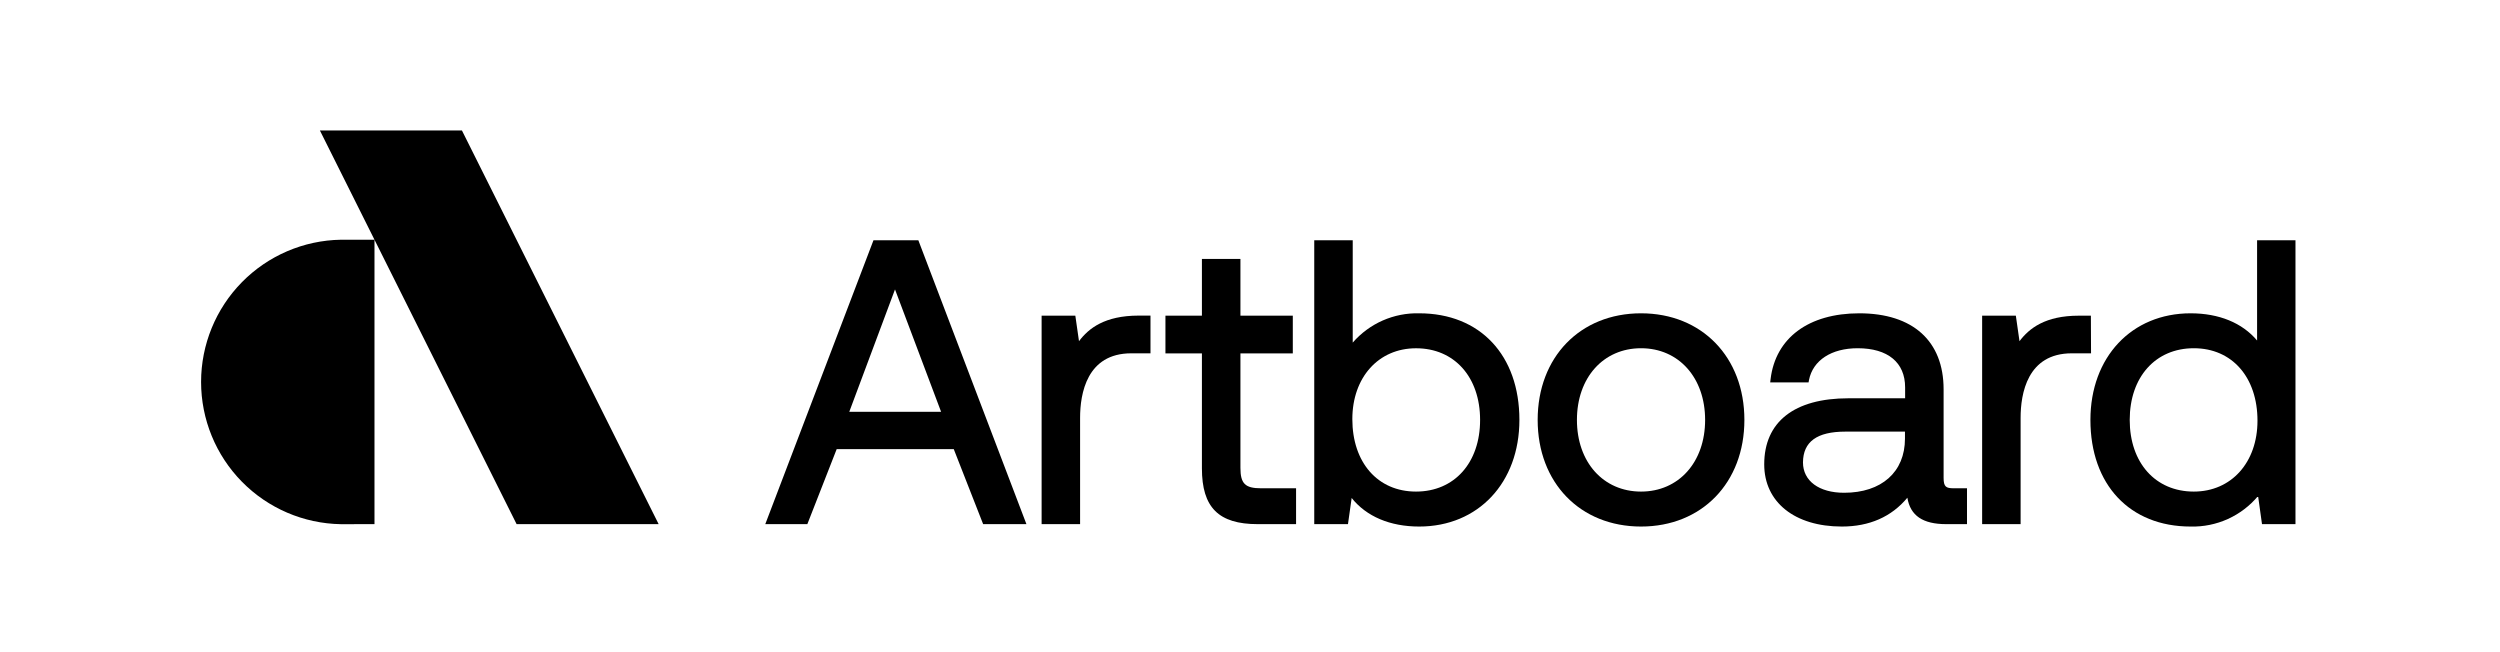
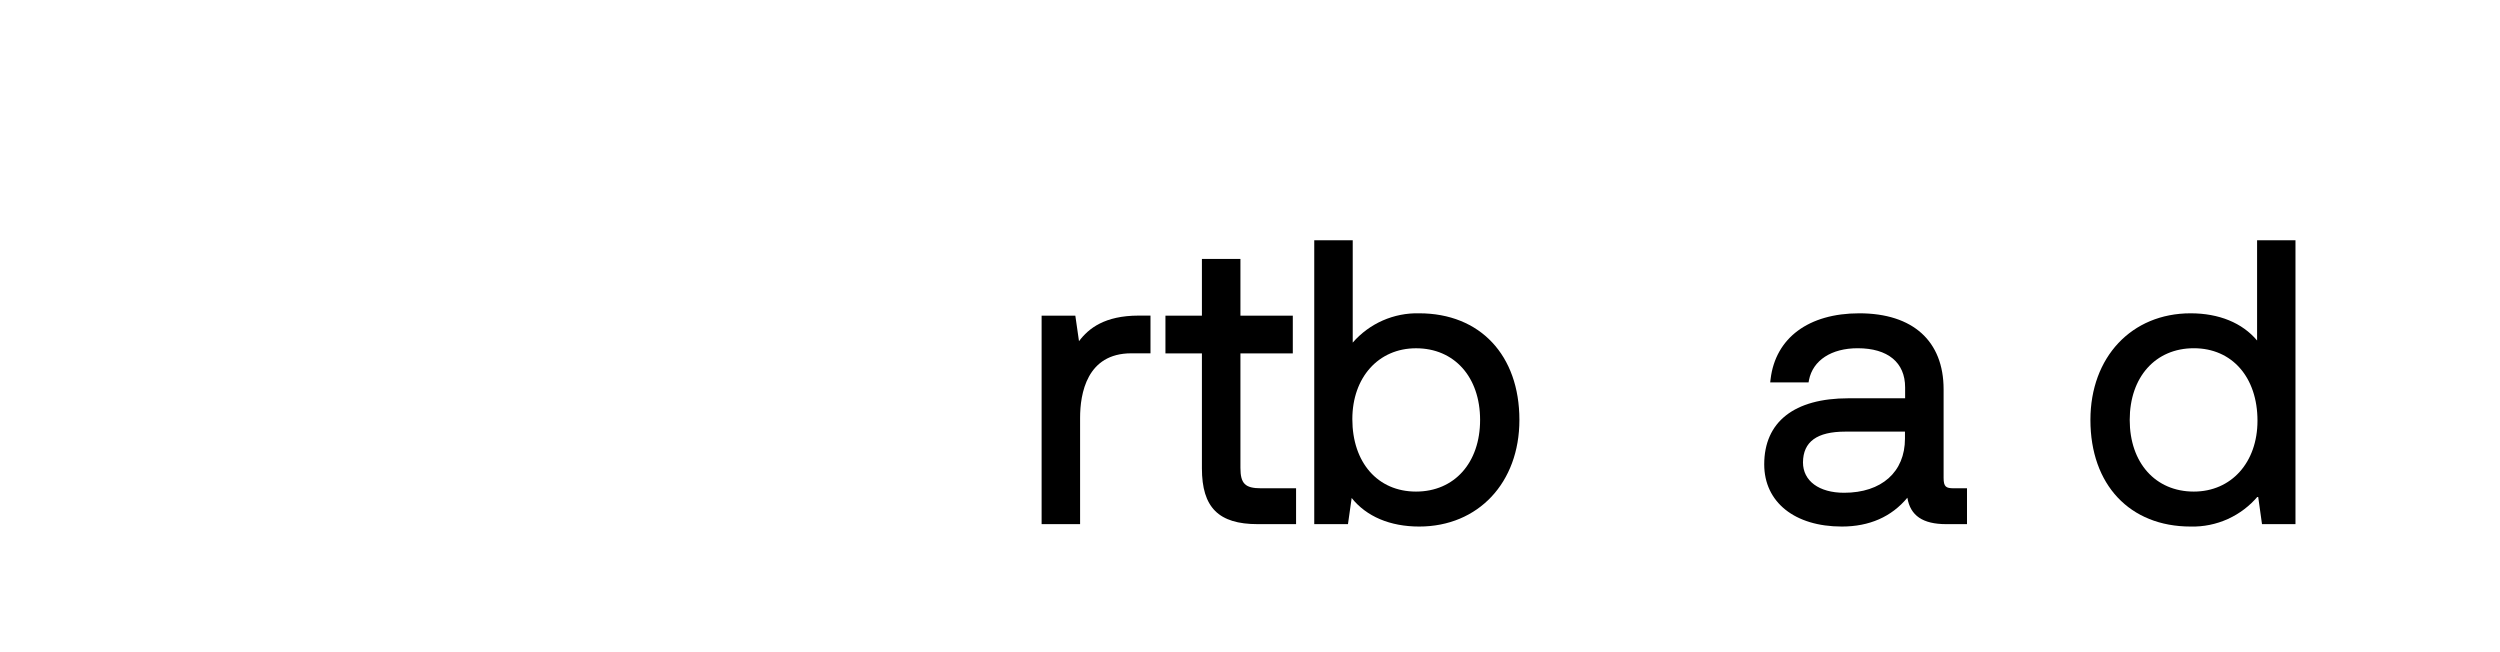
<svg xmlns="http://www.w3.org/2000/svg" width="460" height="120" viewBox="0 0 460 120" fill="none">
-   <path d="M160.721 44.204L140.811 96.442H148.551L153.952 82.635H175.49L180.898 96.442H188.862L168.974 44.204H160.721ZM173.159 75.767H156.268L164.681 53.252L173.159 75.767Z" fill="black" />
  <path d="M198.535 62.779L197.861 58.084H191.657V96.442H198.737V76.883C198.737 72.449 199.961 65.01 208.149 65.01H211.69V58.07H209.467C203.291 58.084 200.323 60.395 198.535 62.779Z" fill="black" />
  <path d="M228.24 86.105V65.024H237.876V58.084H228.24V47.638H221.152V58.084H214.441V65.024H221.152V86.177C221.152 93.378 224.222 96.442 231.411 96.442H238.477V89.843H232.012C229.116 89.843 228.24 88.988 228.24 86.105Z" fill="black" />
  <path d="M261.13 57.649C258.821 57.591 256.528 58.044 254.414 58.975C252.3 59.907 250.418 61.294 248.902 63.039V44.204H241.822V96.442H248.026L248.707 91.632C251.415 95.03 255.773 96.884 261.13 96.884C271.99 96.884 279.57 88.814 279.57 77.267C279.57 65.35 272.33 57.649 261.13 57.649ZM272.338 77.267C272.338 85.156 267.603 90.451 260.544 90.451C253.485 90.451 248.83 85.091 248.83 77.122C248.83 69.443 253.645 64.082 260.544 64.082C267.603 64.075 272.338 69.378 272.338 77.267Z" fill="black" />
-   <path d="M301.949 57.649C290.749 57.649 282.93 65.712 282.93 77.267C282.93 88.821 290.749 96.884 301.949 96.884C313.149 96.884 320.968 88.814 320.968 77.267C320.968 65.72 313.149 57.649 301.949 57.649ZM301.949 90.451C295.006 90.451 290.155 85.033 290.155 77.267C290.155 69.501 295.006 64.075 301.949 64.075C308.892 64.075 313.742 69.501 313.742 77.267C313.742 85.033 308.892 90.451 301.949 90.451Z" fill="black" />
  <path d="M357.623 87.93V71.638C357.623 62.749 351.969 57.649 342.108 57.649C332.798 57.649 326.702 62.17 325.789 69.747L325.717 70.363H332.776L332.855 69.914C333.58 66.292 336.982 64.075 341.811 64.075C347.364 64.075 350.542 66.697 350.542 71.276V73.283H340.132C330.126 73.283 324.617 77.629 324.617 85.445C324.617 92.393 330.22 96.884 338.894 96.884C343.961 96.884 348.03 95.102 350.955 91.581C351.505 94.892 353.808 96.442 358.101 96.442H361.929V89.843H359.484C358.086 89.843 357.623 89.589 357.623 87.93ZM339.523 79.418H350.514V80.701C350.514 86.851 346.213 90.669 339.306 90.669C334.709 90.669 331.748 88.495 331.748 85.083C331.777 81.273 334.318 79.418 339.552 79.418H339.523Z" fill="black" />
-   <path d="M384.722 58.084H382.493C376.353 58.084 373.379 60.395 371.588 62.778L370.915 58.084H364.713V96.442H371.792V76.883C371.792 72.449 373.016 65.01 381.204 65.01H384.752L384.722 58.084Z" fill="black" />
  <path d="M415.304 44.204V62.655C412.58 59.41 408.303 57.649 403.073 57.649C392.214 57.649 384.637 65.712 384.637 77.267C384.637 89.184 391.875 96.884 403.073 96.884C405.431 96.944 407.773 96.47 409.923 95.498C412.069 94.525 413.972 93.08 415.486 91.27L416.208 96.442H422.368V44.204H415.304ZM415.377 77.412C415.377 85.091 410.562 90.451 403.66 90.451C396.604 90.451 391.868 85.156 391.868 77.267C391.868 69.378 396.604 64.075 403.66 64.075C410.721 64.075 415.377 69.436 415.377 77.412Z" fill="black" />
-   <path d="M68.905 96.442V44.11L95.056 96.442H121.191L84.992 24H58.856L68.905 44.11H62.722C55.861 44.224 49.32 47.032 44.508 51.927C39.697 56.822 37 63.413 37 70.28C37 77.146 39.697 83.737 44.508 88.633C49.32 93.528 55.861 96.335 62.722 96.45L68.905 96.442Z" fill="black" />
</svg>